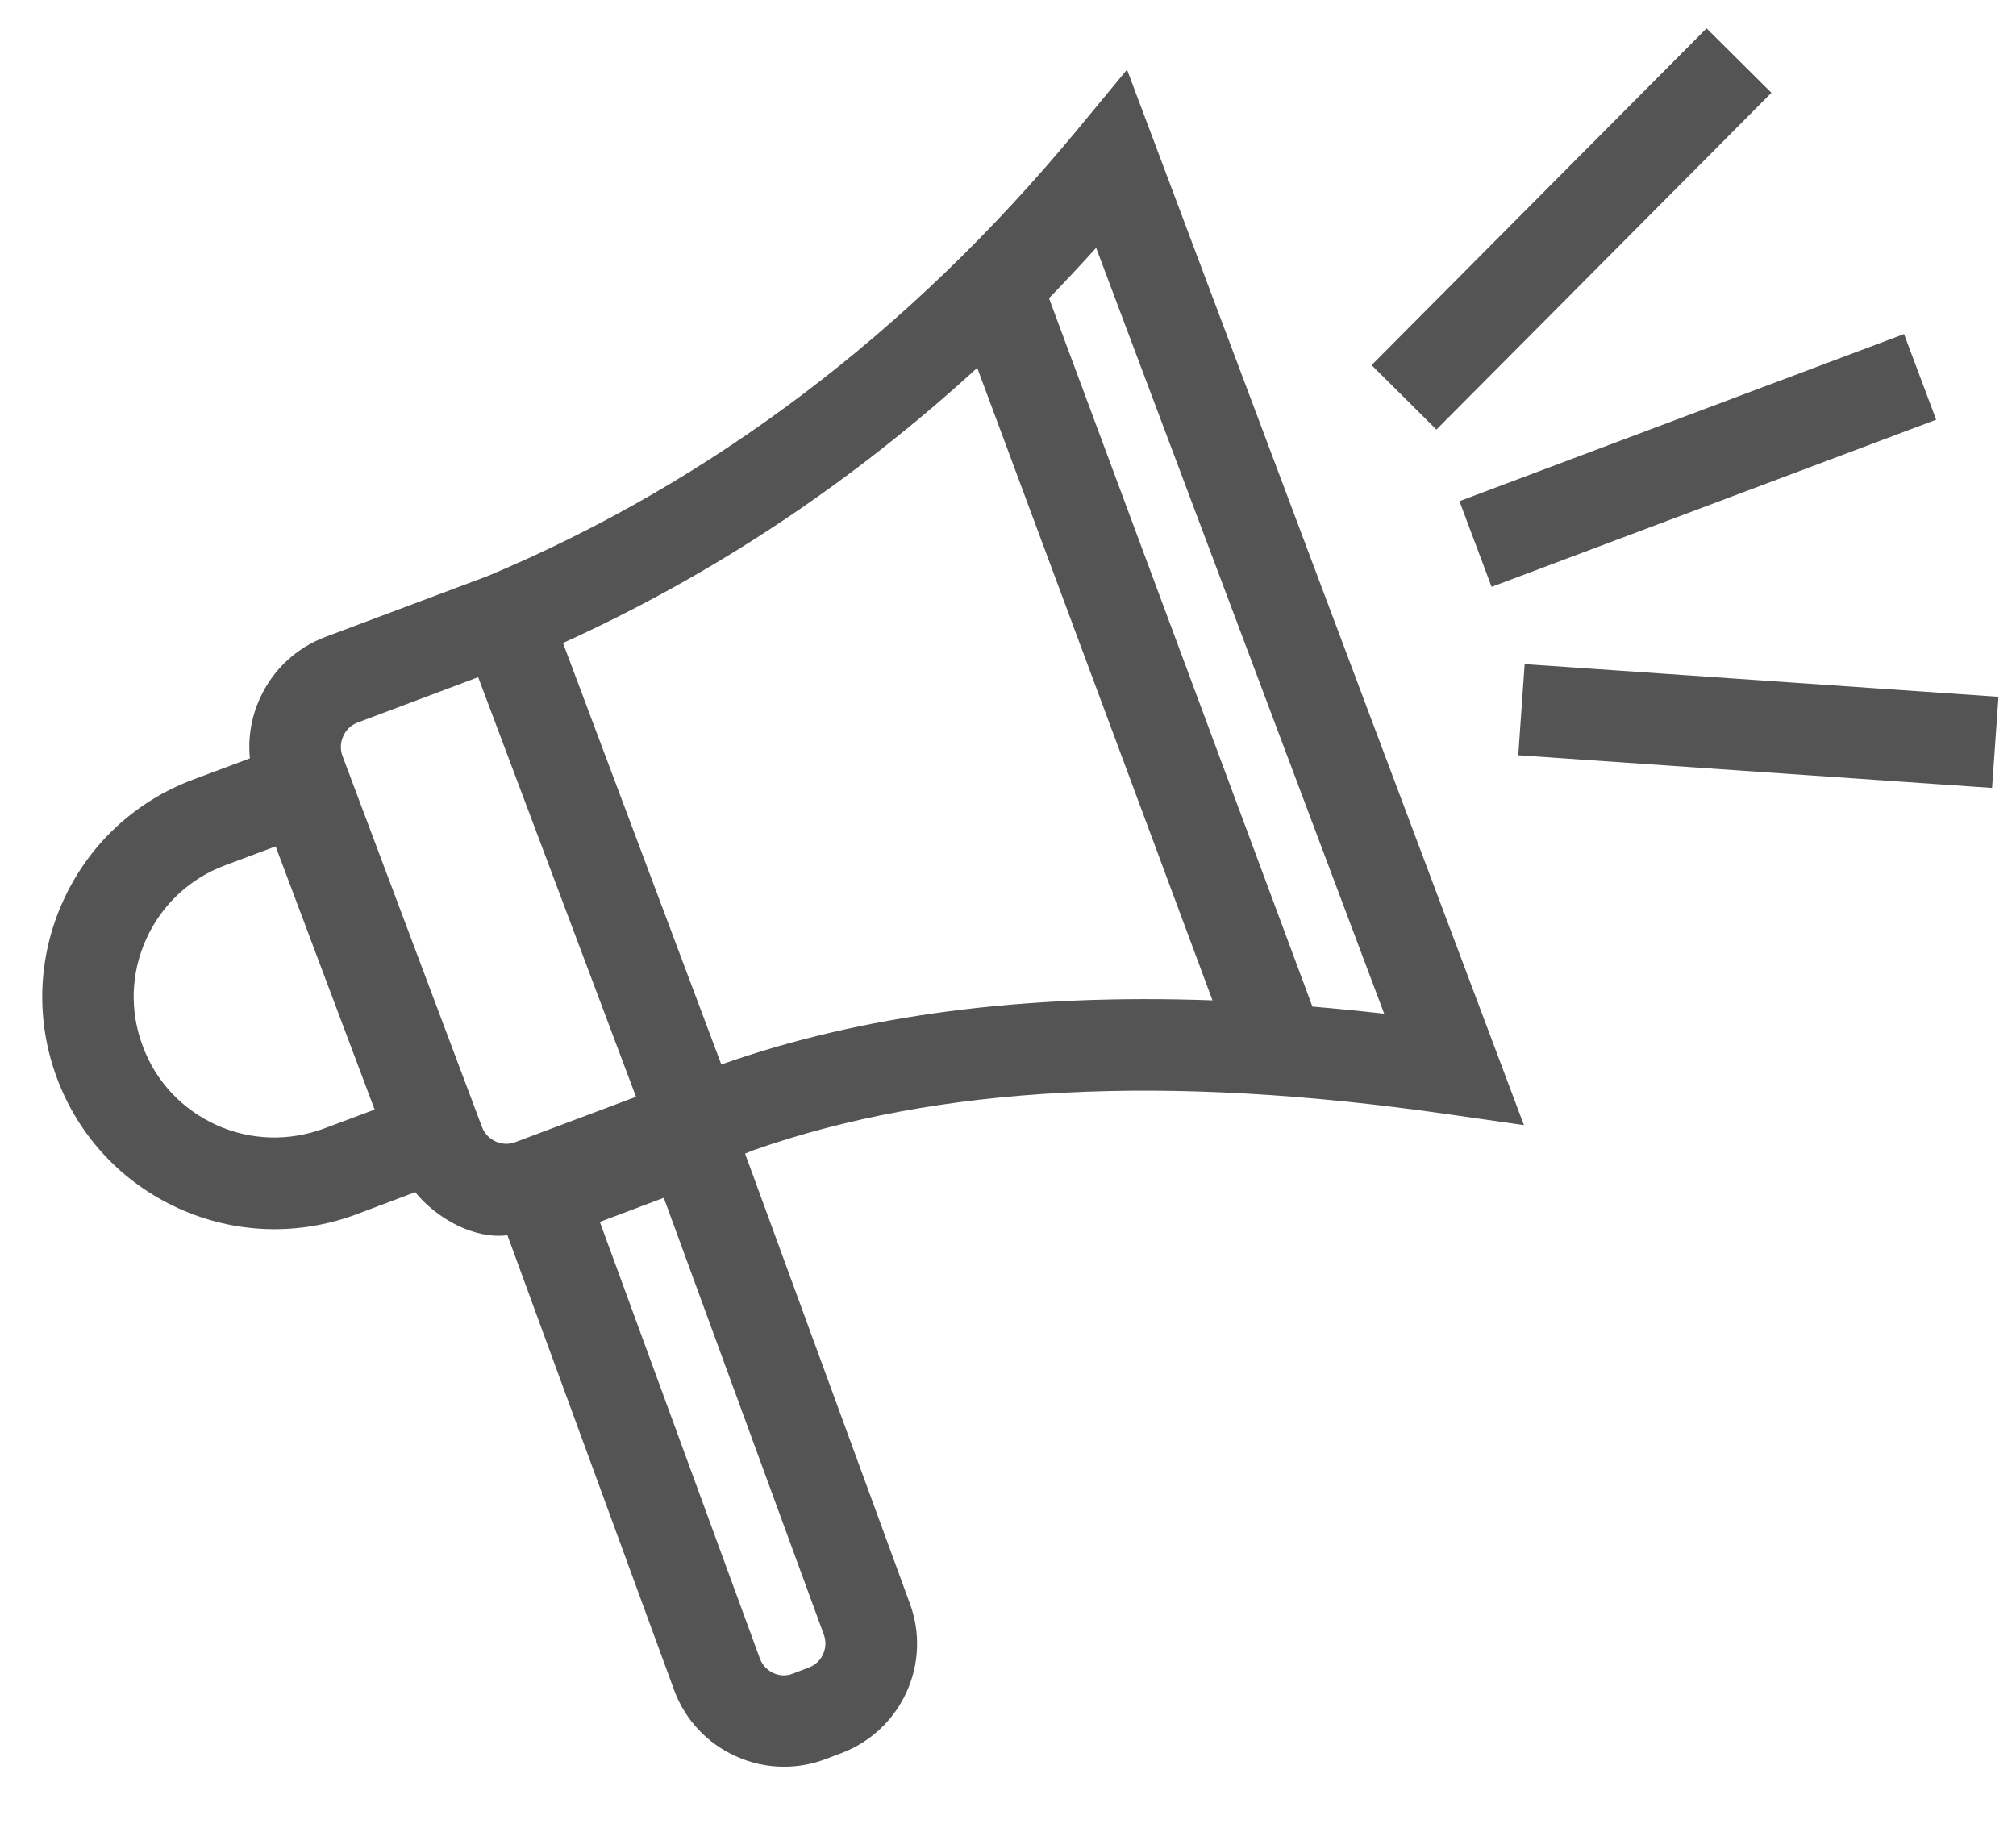
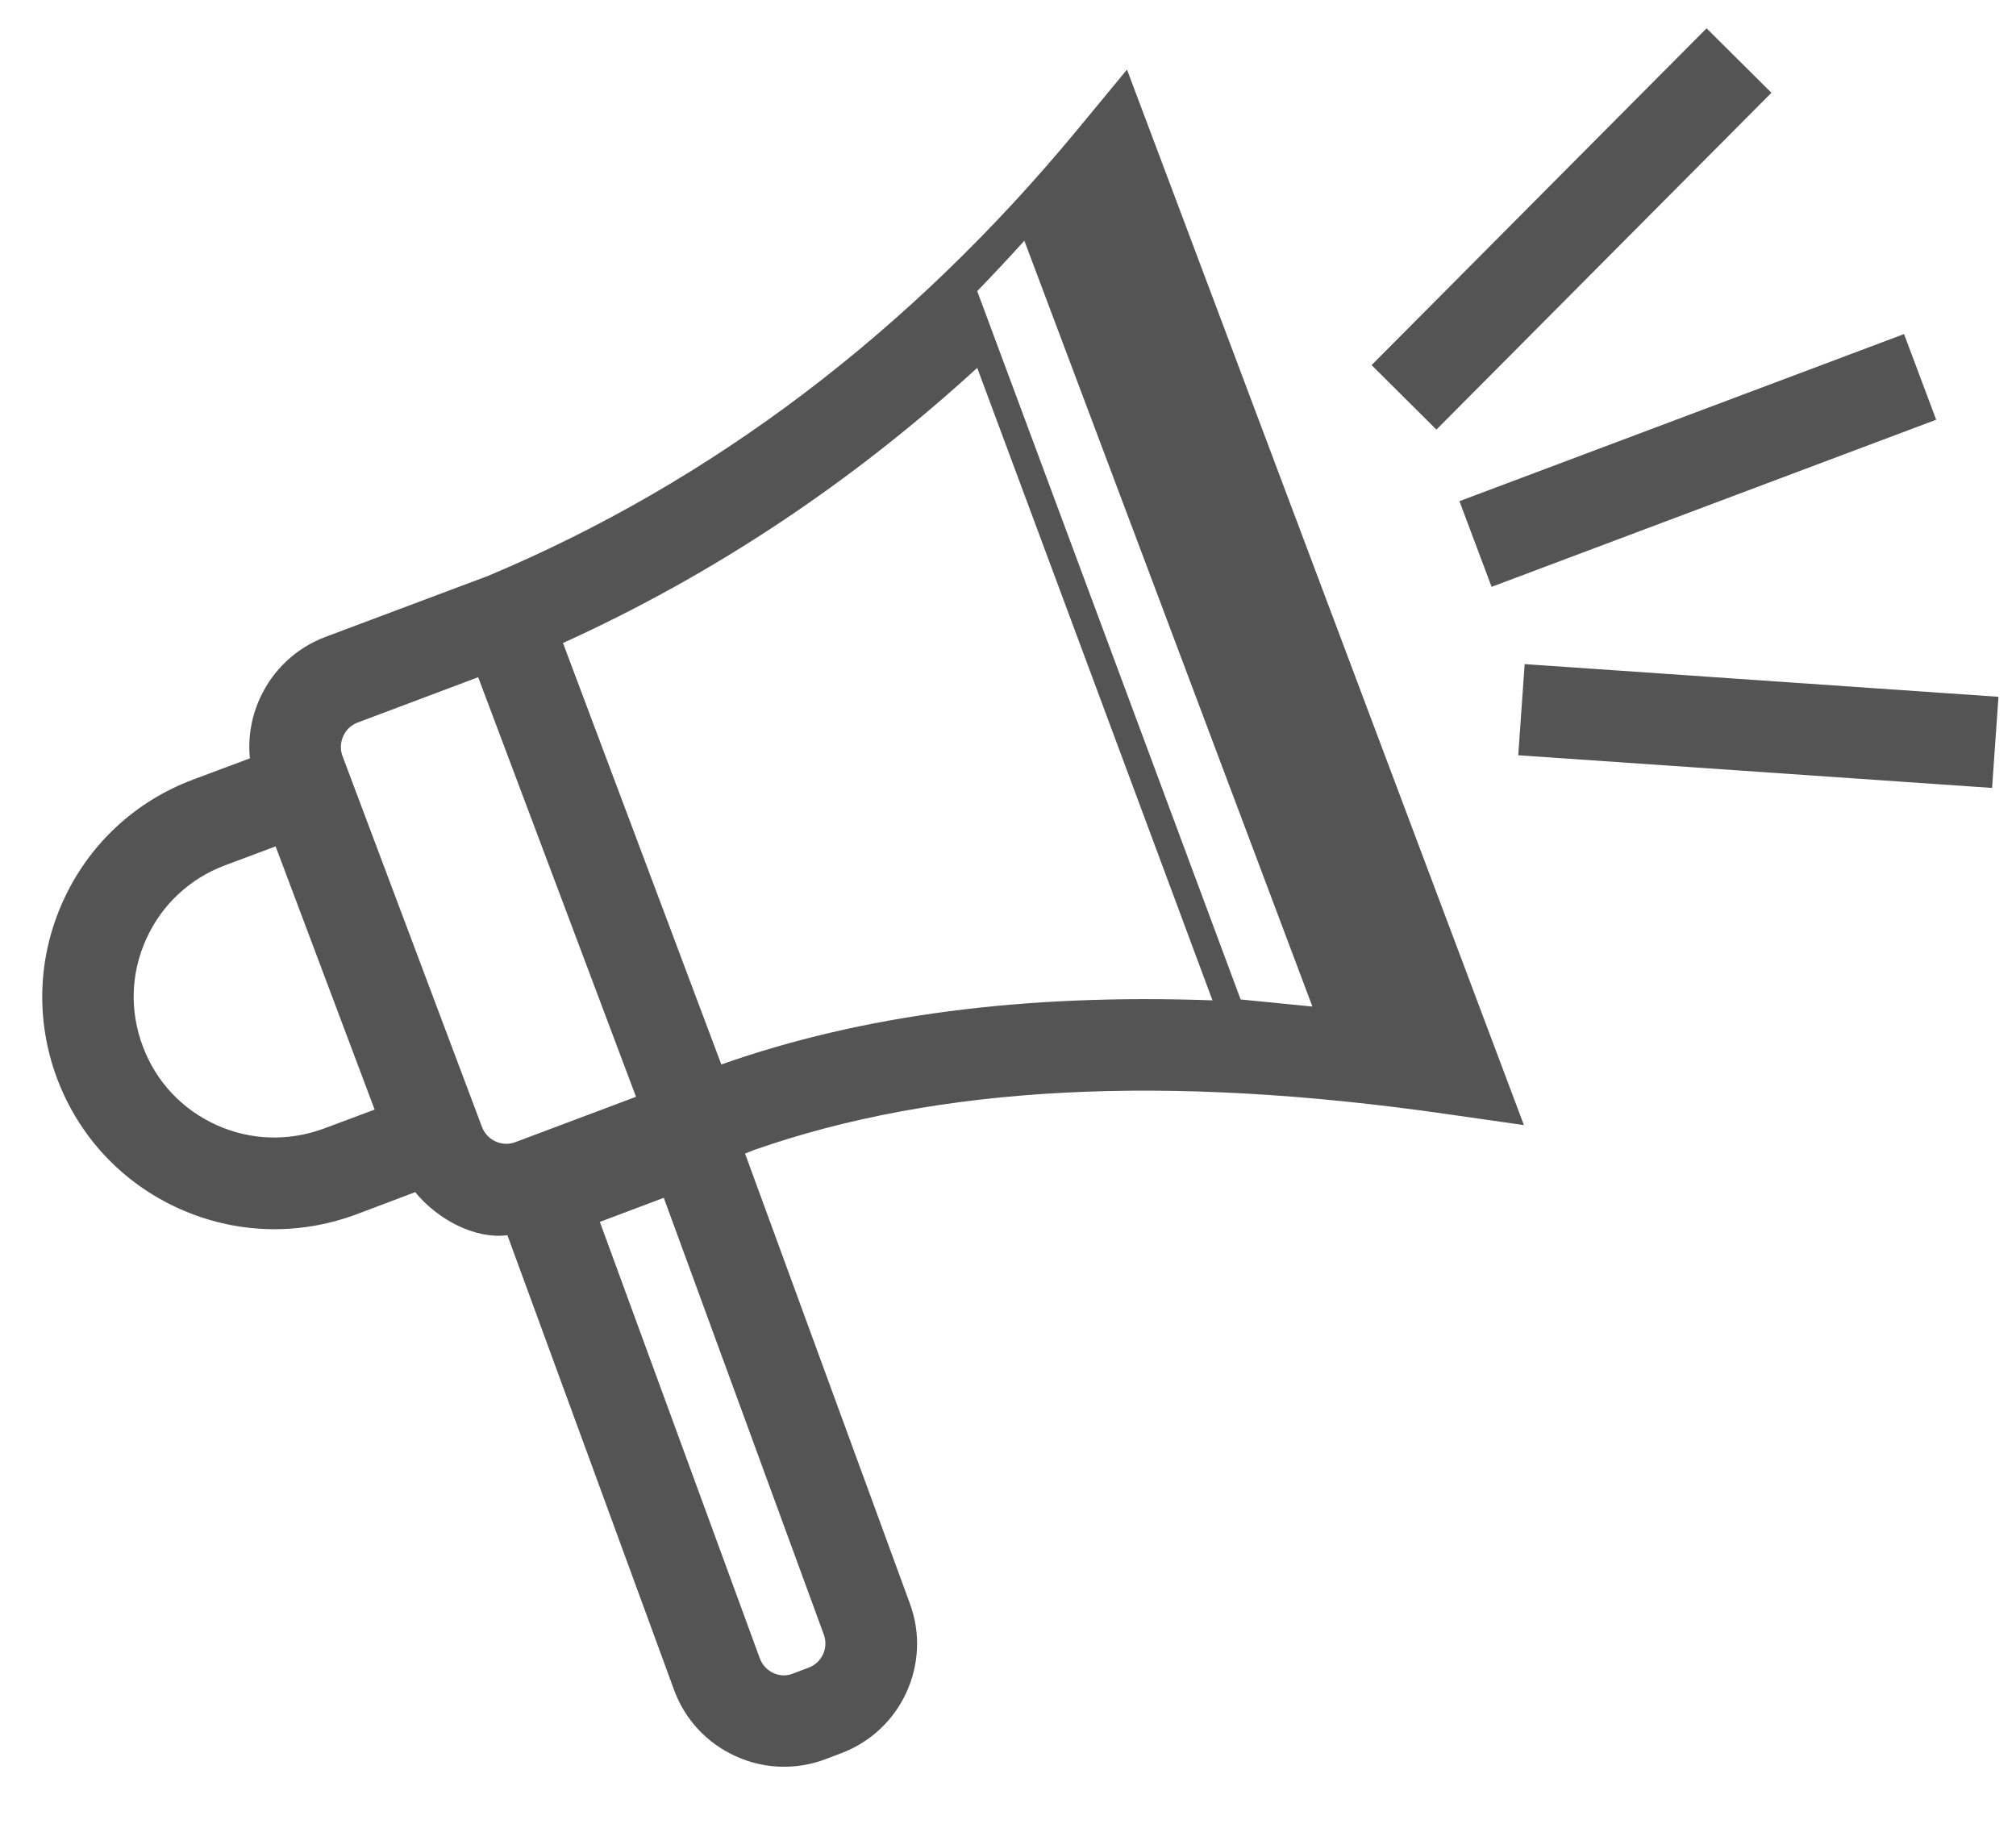
<svg xmlns="http://www.w3.org/2000/svg" id="Layer_1" data-name="Layer 1" viewBox="0 0 110.37 100.08">
  <defs>
    <style>
      .cls-1 {
        fill: none;
      }

      .cls-2 {
        fill: #535453;
      }
    </style>
    <clipPath id="clippath-1">
-       <rect class="cls-1" x="242.81" y="190.81" width="96.79" height="96.79" />
-     </clipPath>
+       </clipPath>
    <clipPath id="clippath-2">
-       <rect class="cls-1" x="242.81" y="190.81" width="96.79" height="96.79" />
-     </clipPath>
+       </clipPath>
  </defs>
-   <path class="cls-2" d="M42.92,96.73c-.9,0-1.8-.19-2.65-.58-1.56-.71-2.75-1.98-3.35-3.58l-9.14-24.94c-1.78.22-3.81-.85-5.05-2.36l-3.23,1.22c-3.18,1.18-6.63,1.07-9.72-.33-3.09-1.4-5.45-3.92-6.65-7.1-1.19-3.17-1.08-6.63.32-9.72,1.4-3.09,3.92-5.45,7.1-6.65l3.13-1.17c-.11-1.11.07-2.24.55-3.29.71-1.56,1.99-2.76,3.59-3.36l8.9-3.34c12.25-5.14,23.09-13.34,32.23-24.39l2.75-3.33,21.73,57.79-4.19-.6c-15.42-2.22-27.88-1.57-37.98,1.97h0s-.47.19-.47.19l9.01,24.6c1.24,3.29-.44,6.99-3.75,8.23h0s-.87.33-.87.33c-.74.28-1.5.41-2.26.41ZM32.84,66.9l8.77,23.93c.13.33.39.61.73.77.35.16.72.17,1.07.03l.87-.33c.72-.27,1.09-1.08.82-1.81l-8.76-23.91-3.5,1.32ZM26.17,37.08l-6.59,2.48c-.35.13-.64.4-.79.75-.16.35-.17.73-.04,1.08l7.64,20.32c.28.73,1.11,1.1,1.83.82l6.6-2.48-8.64-22.97ZM15.09,46.34l-2.78,1.04c-1.92.72-3.45,2.15-4.3,4.02-.85,1.87-.92,3.96-.19,5.89.72,1.93,2.15,3.45,4.02,4.3,1.87.85,3.96.91,5.89.2l2.78-1.04-5.42-14.41ZM30.82,35.2l8.67,23.08c7.71-2.72,16.6-3.88,26.89-3.51l-12.88-34.63c-6.88,6.3-14.47,11.34-22.69,15.07ZM71.85,55.11c1.29.11,2.6.24,3.93.39l-15.77-41.93c-.85.94-1.71,1.86-2.58,2.76l14.42,38.78ZM109.06,43.14l-25.94-1.79.35-4.99,25.94,1.79-.35,4.99ZM81.66,32.13l-1.76-4.69,24.34-9.15,1.76,4.69-24.34,9.15ZM78.64,23.52l-3.55-3.53L93.43,1.55l3.55,3.53-18.33,18.43Z" />
-   <rect class="cls-1" x="8.63" y="1.55" width="100.78" height="89.57" />
-   <rect class="cls-1" x="8.63" y="1.55" width="100.78" height="89.57" />
+   <path class="cls-2" d="M42.92,96.73c-.9,0-1.8-.19-2.65-.58-1.56-.71-2.75-1.98-3.35-3.58l-9.14-24.94c-1.78.22-3.81-.85-5.05-2.36l-3.23,1.22c-3.18,1.18-6.63,1.07-9.72-.33-3.09-1.4-5.45-3.92-6.65-7.1-1.19-3.17-1.08-6.63.32-9.72,1.4-3.09,3.92-5.45,7.1-6.65l3.13-1.17c-.11-1.11.07-2.24.55-3.29.71-1.56,1.99-2.76,3.59-3.36l8.9-3.34c12.25-5.14,23.09-13.34,32.23-24.39l2.75-3.33,21.73,57.79-4.19-.6c-15.42-2.22-27.88-1.57-37.98,1.97h0s-.47.19-.47.19l9.01,24.6c1.24,3.29-.44,6.99-3.75,8.23h0s-.87.33-.87.33c-.74.28-1.5.41-2.26.41ZM32.84,66.9l8.77,23.93c.13.33.39.61.73.77.35.16.72.17,1.07.03l.87-.33c.72-.27,1.09-1.08.82-1.81l-8.76-23.91-3.5,1.32ZM26.17,37.08l-6.59,2.48c-.35.13-.64.4-.79.75-.16.35-.17.73-.04,1.08l7.64,20.32c.28.73,1.11,1.1,1.83.82l6.6-2.48-8.64-22.97ZM15.09,46.34l-2.78,1.04c-1.92.72-3.45,2.15-4.3,4.02-.85,1.87-.92,3.96-.19,5.89.72,1.93,2.15,3.45,4.02,4.3,1.87.85,3.96.91,5.89.2l2.78-1.04-5.42-14.41ZM30.82,35.2l8.67,23.08c7.71-2.72,16.6-3.88,26.89-3.51l-12.88-34.63c-6.88,6.3-14.47,11.34-22.69,15.07ZM71.85,55.11l-15.77-41.93c-.85.94-1.71,1.86-2.58,2.76l14.42,38.78ZM109.06,43.14l-25.94-1.79.35-4.99,25.94,1.79-.35,4.99ZM81.66,32.13l-1.76-4.69,24.34-9.15,1.76,4.69-24.34,9.15ZM78.64,23.52l-3.55-3.53L93.43,1.55l3.55,3.53-18.33,18.43Z" />
</svg>